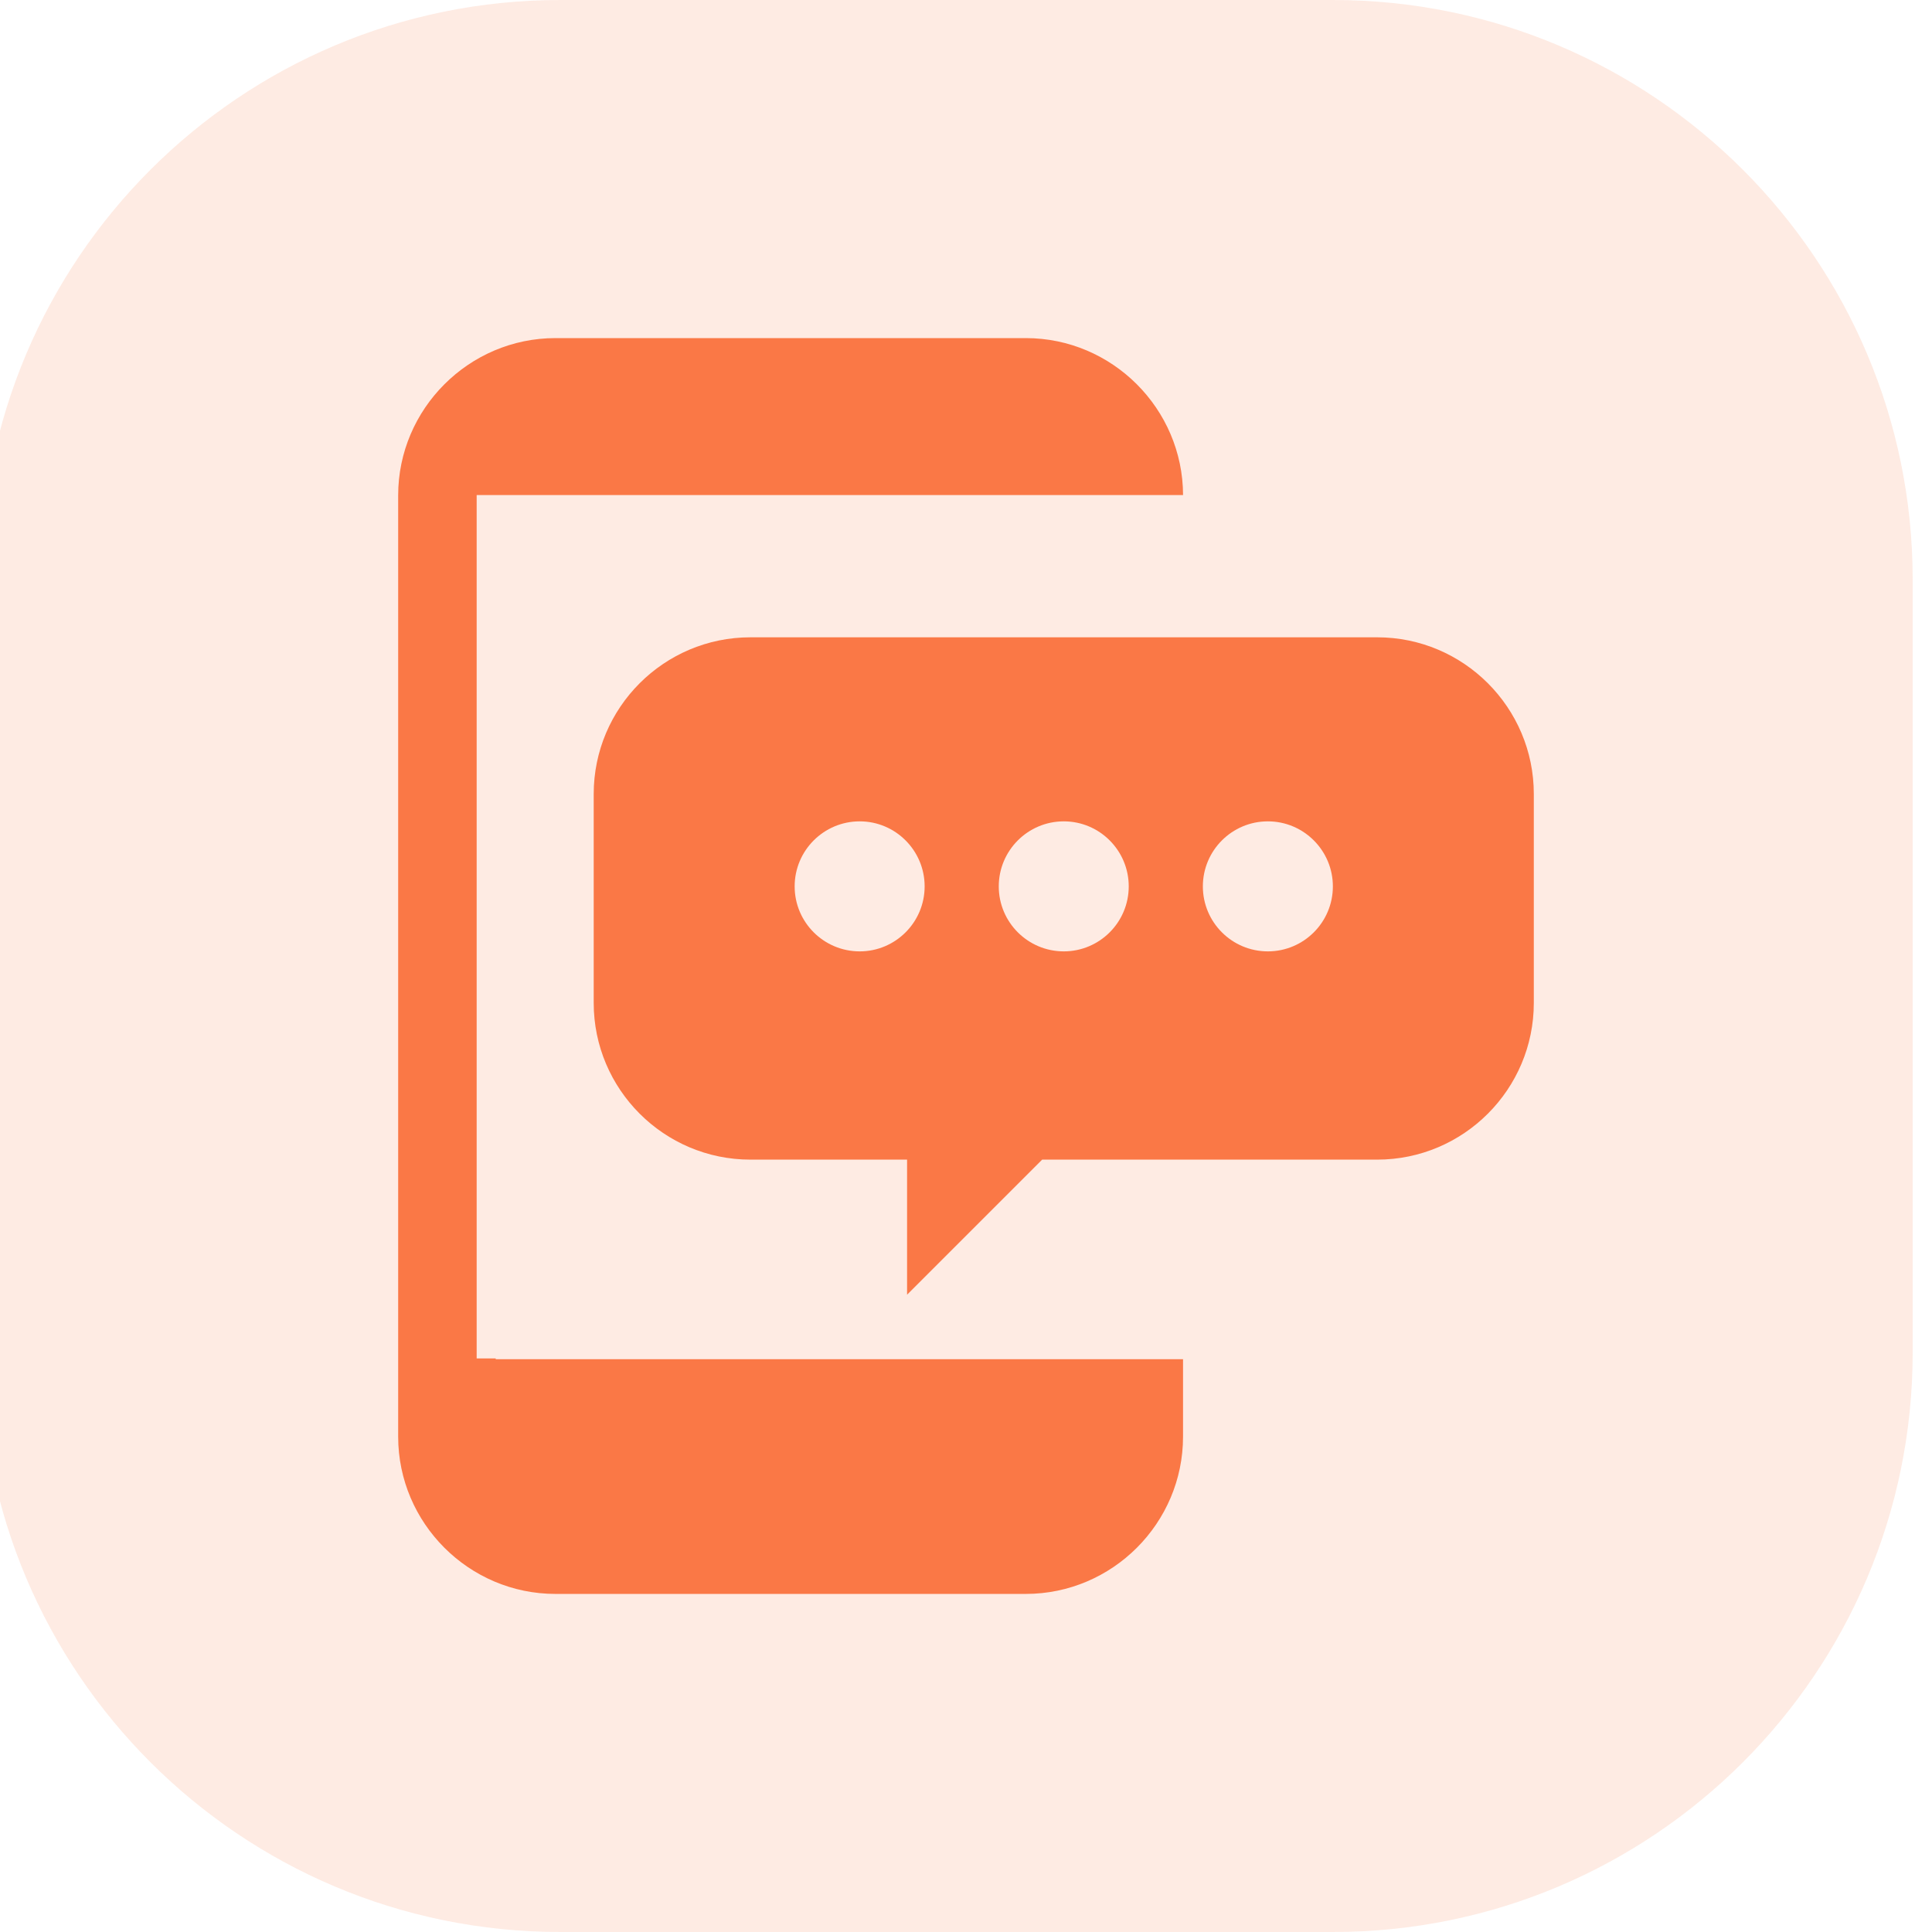
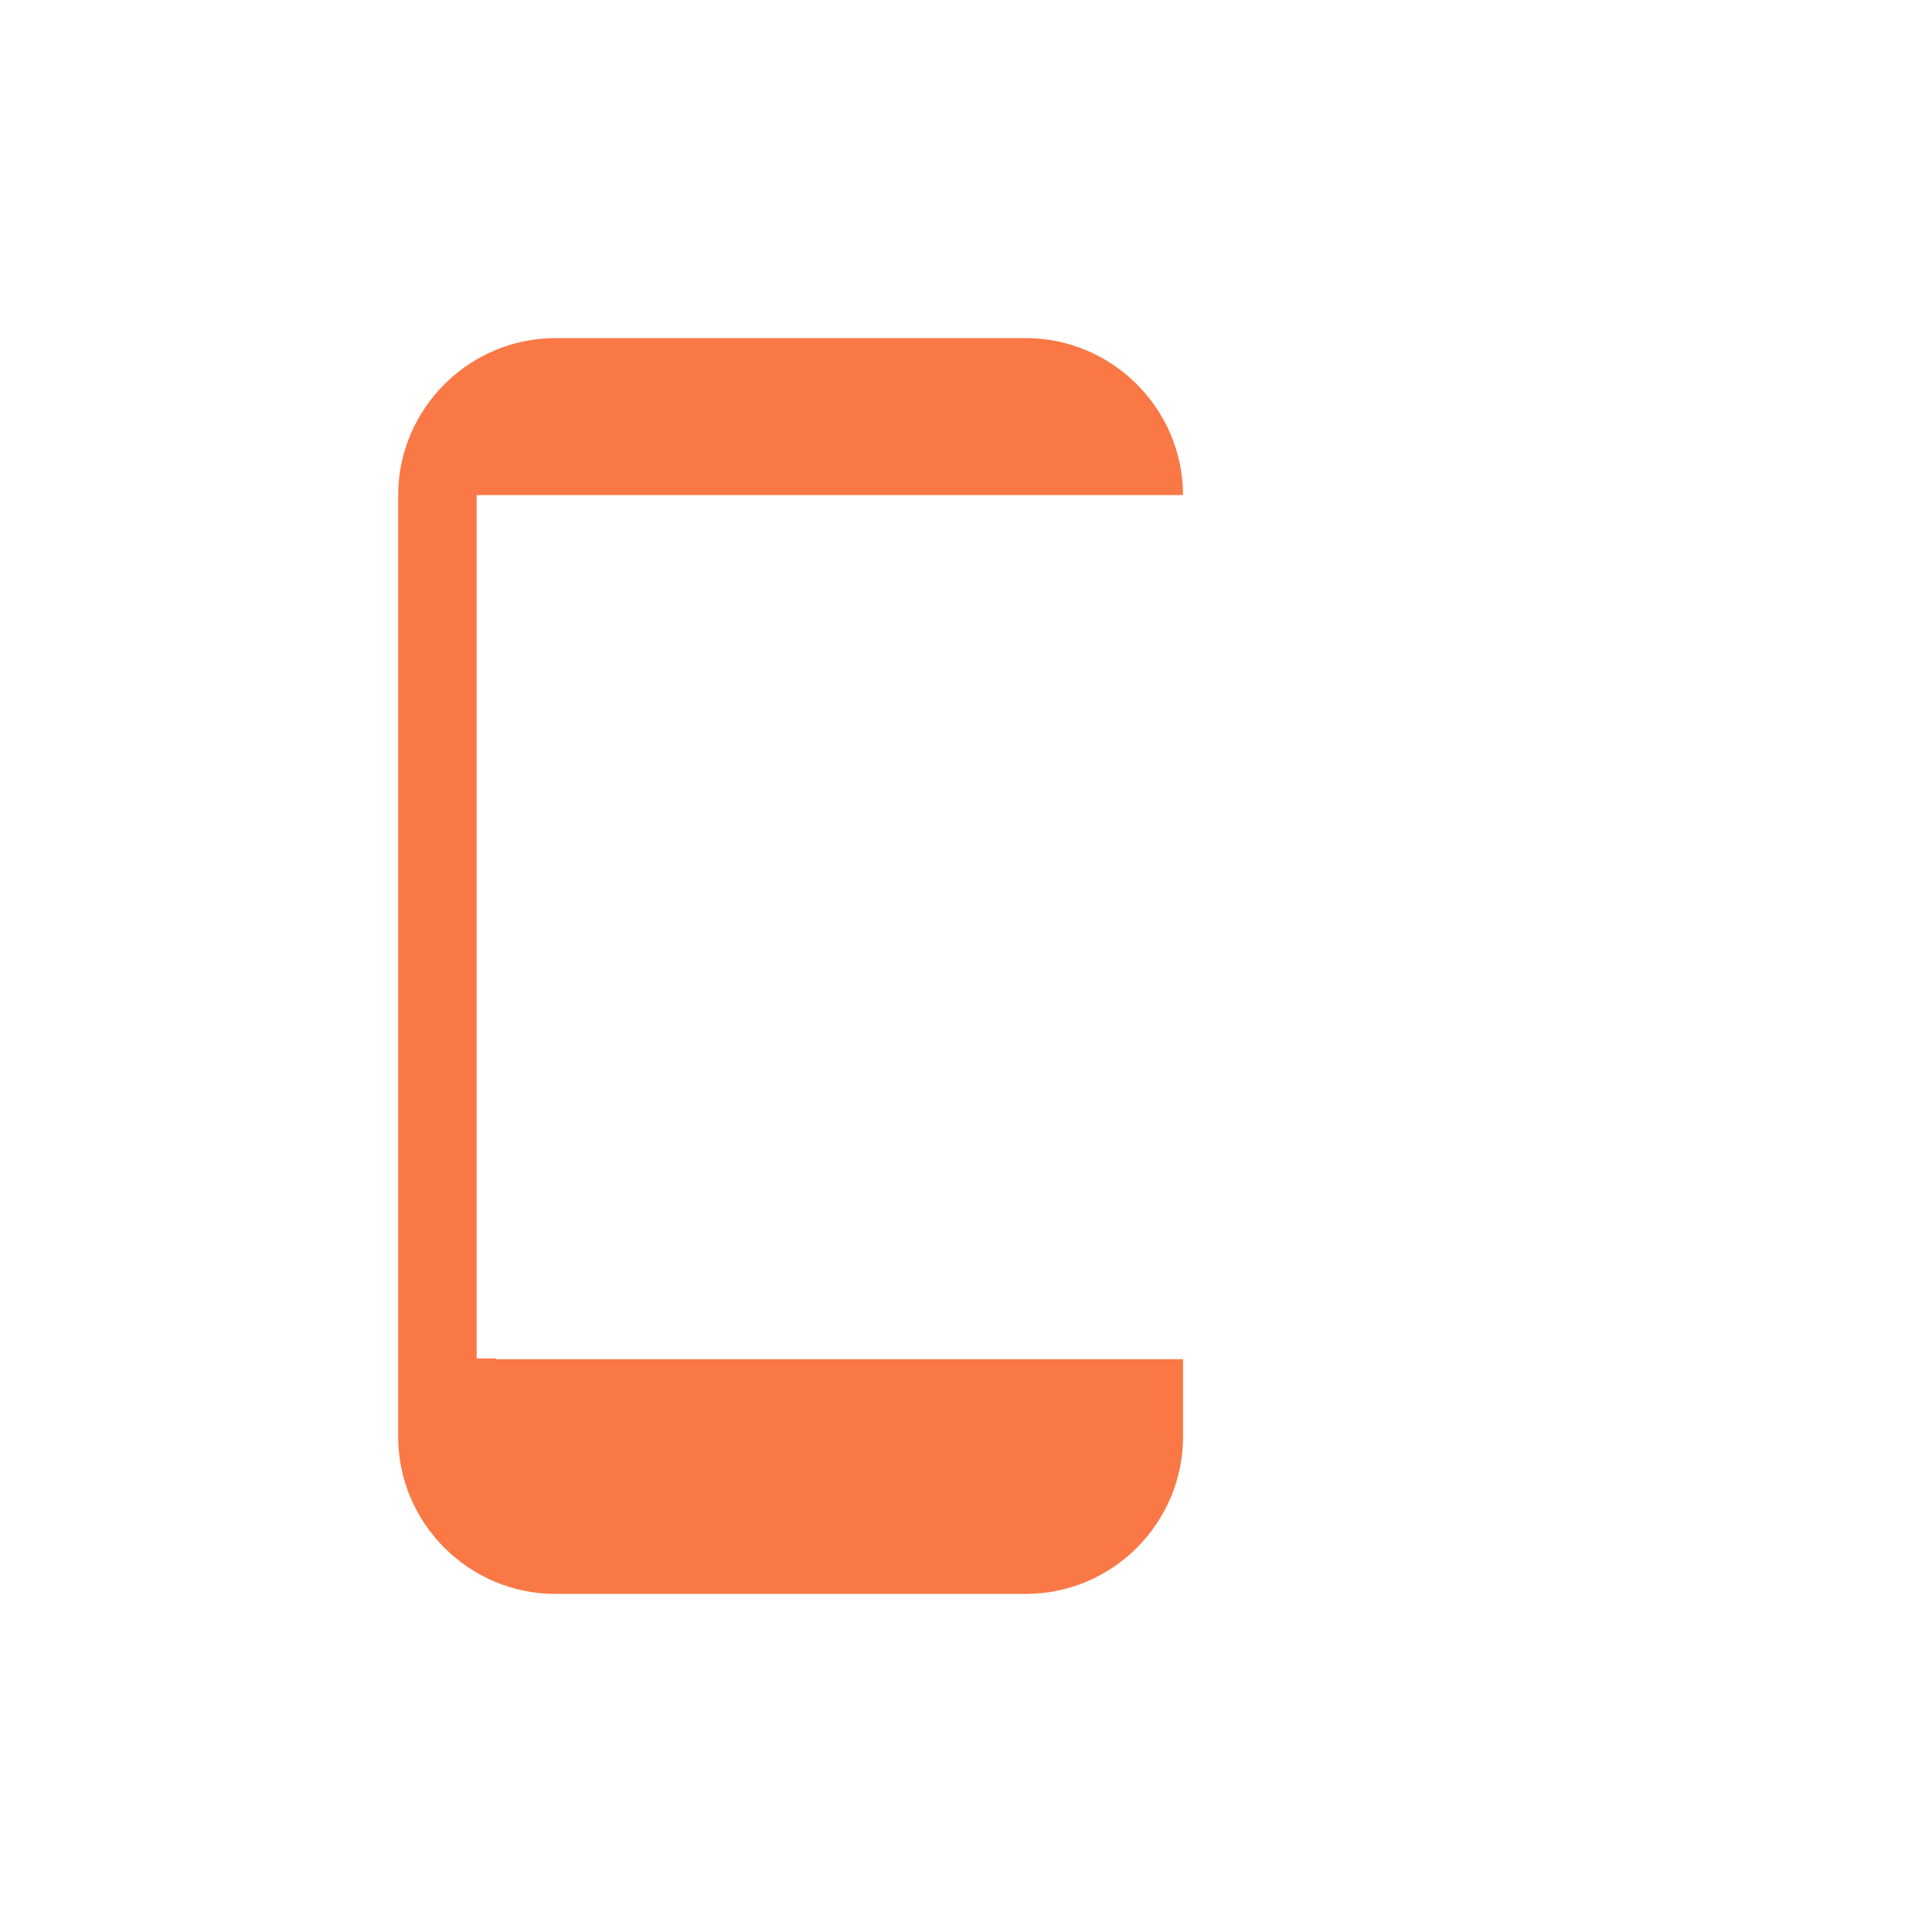
<svg xmlns="http://www.w3.org/2000/svg" version="1.1" id="图层_1" x="0px" y="0px" width="100px" height="100px" viewBox="0 0 100 100" enable-background="new 0 0 100 100" xml:space="preserve">
-   <path opacity="0.15" fill="#FA7846" d="M99,70c0,16.568-13.432,30-30,30H29C12.432,100-1,86.568-1,70V30C-1,13.432,12.432,0,29,0h40  c16.568,0,30,13.432,30,30V70z" />
  <g>
    <path fill="#FA7846" d="M25.658,70.313h-0.986V25.625h36.563c-0.011-4.469-3.667-8.125-8.14-8.125H28.75   c-4.477,0-8.141,3.666-8.141,8.141v48.718c0,4.481,3.664,8.142,8.141,8.142h24.344c4.48,0,8.14-3.66,8.14-8.142v-4.008H25.658   V70.313z" />
-     <path fill="#FA7846" d="M71.282,32.987H38.841c-4.472,0-8.111,3.639-8.111,8.111V51.91c0,4.473,3.639,8.112,8.111,8.112h8.109   v6.991l6.992-6.991h17.34c4.471,0,8.108-3.64,8.108-8.112V41.098C79.391,36.626,75.753,32.987,71.282,32.987z M44.499,49.243   c-1.859,0-3.368-1.505-3.368-3.364c0-1.857,1.508-3.366,3.368-3.366c1.851,0,3.36,1.509,3.36,3.366   C47.859,47.737,46.35,49.243,44.499,49.243z M55.061,49.243c-1.856,0-3.365-1.505-3.365-3.364c0-1.857,1.508-3.366,3.365-3.366   c1.854,0,3.362,1.509,3.362,3.366C58.423,47.737,56.915,49.243,55.061,49.243z M65.625,49.243c-1.858,0-3.365-1.505-3.365-3.364   c0-1.857,1.506-3.366,3.365-3.366c1.855,0,3.364,1.509,3.364,3.366C68.989,47.737,67.48,49.243,65.625,49.243z" />
  </g>
</svg>